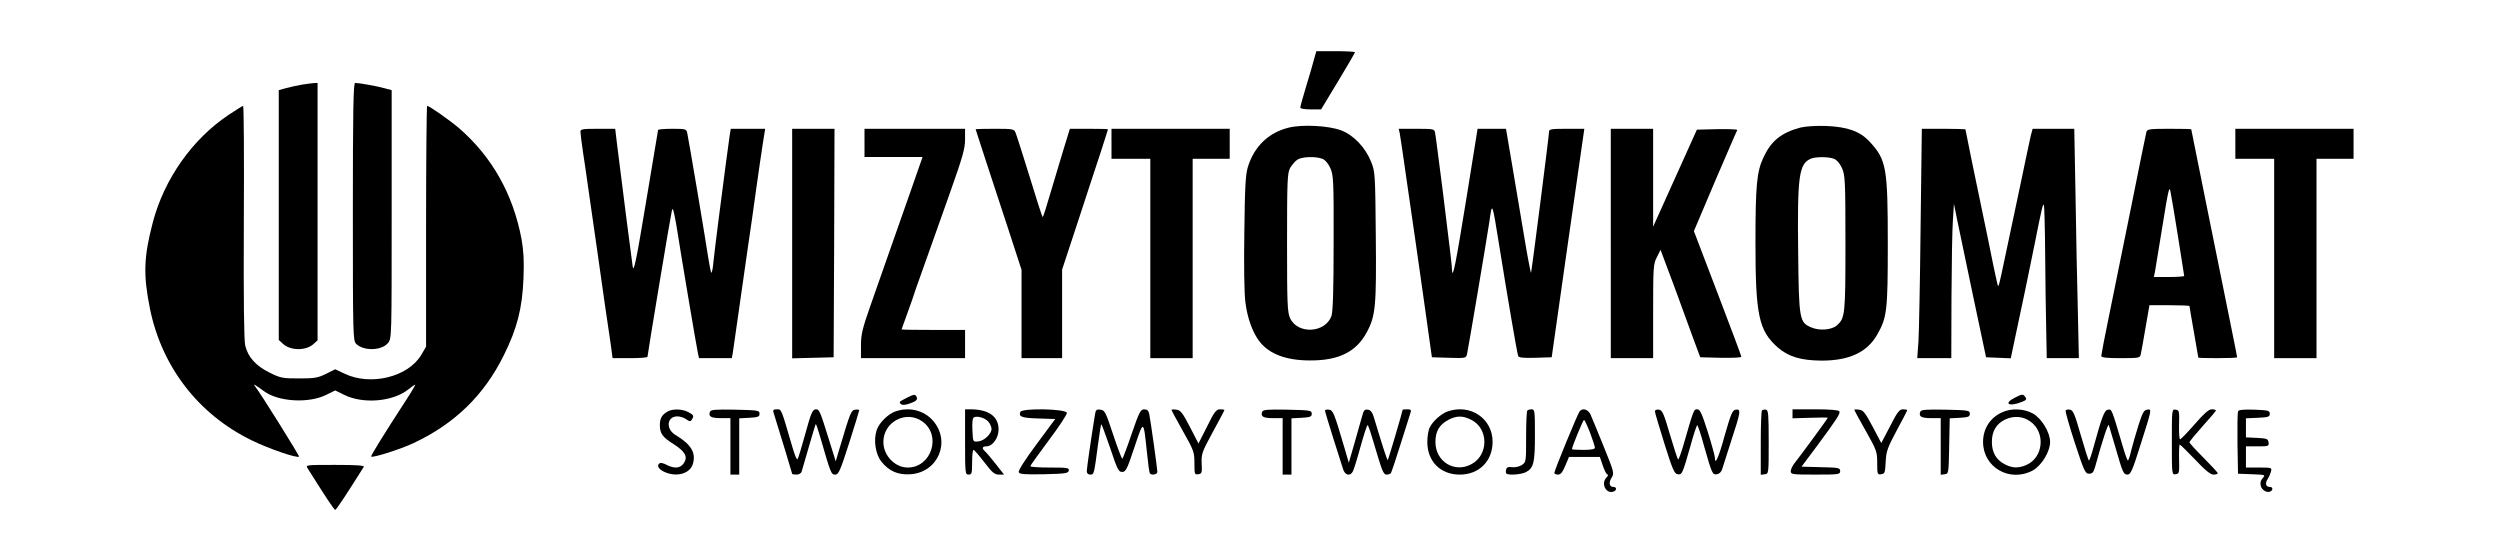
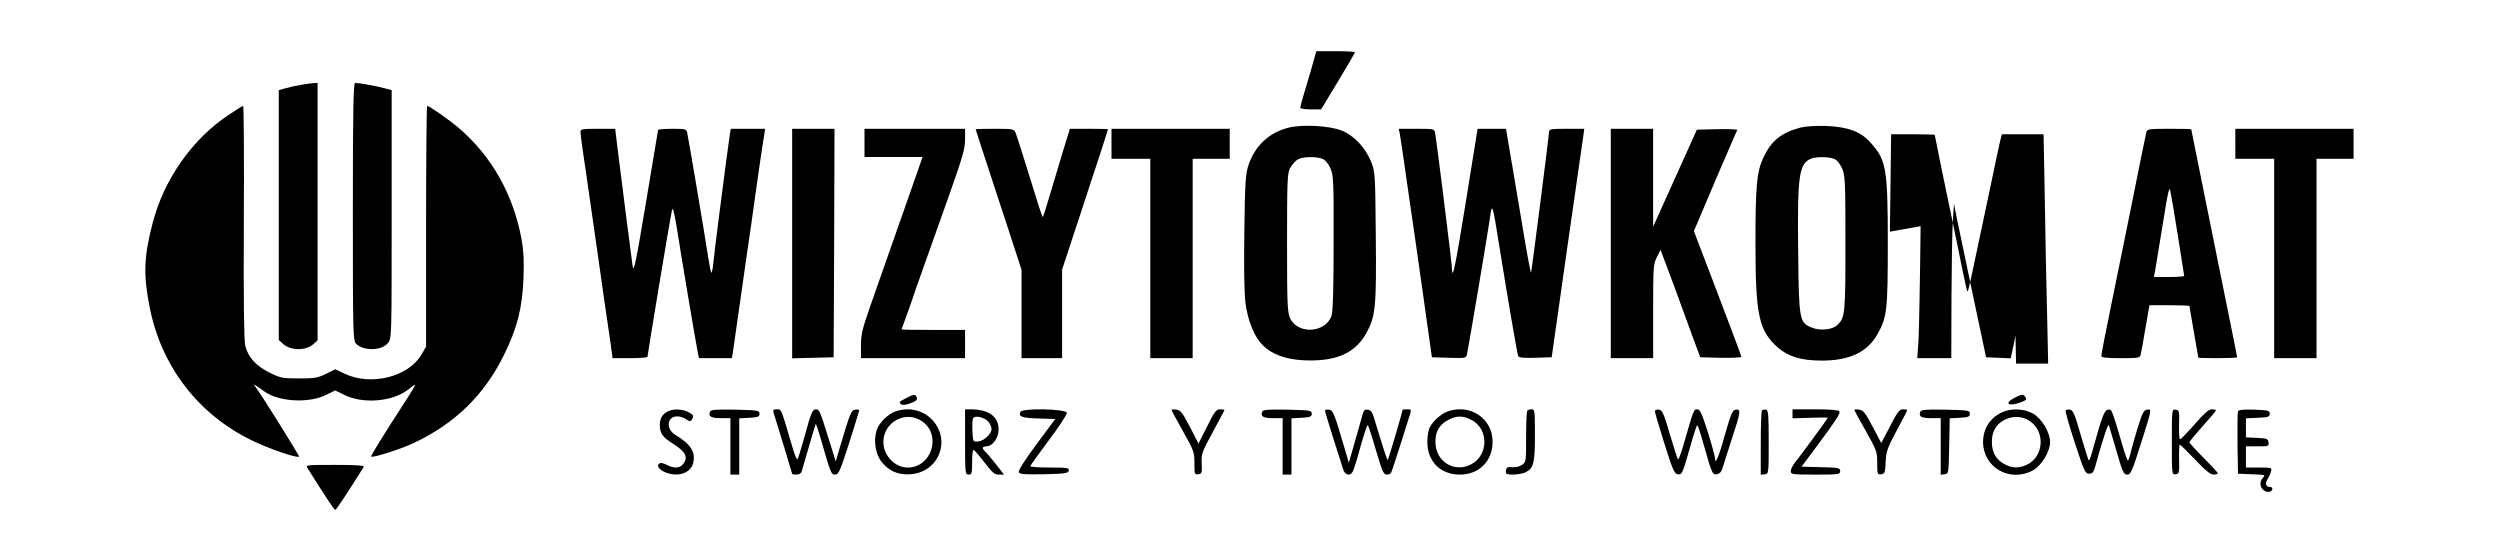
<svg xmlns="http://www.w3.org/2000/svg" version="1.0" width="1417pt" height="314pt" viewBox="0 0 1417 314" preserveAspectRatio="xMidYMid meet">
  <g transform="translate(0,314) scale(0.1,-0.1)" fill="#000000" stroke="none">
    <path d="M7449 2808 c-6 -24 -26 -94 -45 -155 -19 -62 -34 -117 -34 -123 0 -6 26 -10 59 -10 l59 0 96 159 c53 87 96 162 96 165 0 3 -49 6 -110 6 l-109 0 -12 -42z" />
    <path d="M1710 2660 c-25 -4 -64 -13 -87 -19 l-43 -12 0 -708 0 -708 23 -21 c43 -41 133 -41 175 -1 l22 20 0 729 0 730 -22 -1 c-13 -1 -43 -5 -68 -9z" />
    <path d="M2000 1940 c0 -710 1 -731 19 -749 42 -42 146 -39 181 6 20 25 20 36 20 729 l0 703 -41 11 c-43 12 -144 30 -166 30 -10 0 -13 -153 -13 -730z" />
    <path d="M1296 2489 c-206 -137 -366 -365 -430 -610 -51 -195 -55 -295 -16 -489 67 -329 274 -598 575 -745 95 -47 260 -104 270 -93 4 3 -222 365 -247 395 -11 14 -11 16 2 8 8 -5 29 -19 46 -32 80 -60 253 -71 353 -21 l51 25 51 -25 c106 -53 274 -39 361 29 20 16 39 29 42 29 2 0 -22 -42 -55 -92 -129 -199 -199 -312 -195 -316 9 -8 165 41 241 77 232 109 398 270 510 496 76 153 105 266 112 435 4 103 1 156 -11 225 -48 255 -168 468 -356 630 -53 45 -167 125 -179 125 -3 0 -6 -307 -6 -683 l0 -682 -27 -46 c-74 -126 -288 -178 -435 -107 l-53 25 -52 -26 c-47 -23 -65 -26 -153 -26 -93 0 -105 2 -167 33 -77 38 -122 87 -138 153 -7 30 -10 250 -8 702 2 361 0 657 -4 657 -3 0 -40 -23 -82 -51z" />
    <path d="M7302 2416 c-111 -28 -192 -105 -228 -219 -14 -43 -18 -110 -21 -367 -3 -194 -1 -350 6 -404 11 -89 41 -172 81 -223 55 -70 151 -106 285 -106 163 -1 263 49 322 160 50 92 55 149 51 549 -3 346 -4 361 -26 416 -33 82 -99 152 -170 179 -71 27 -222 35 -300 15z m193 -176 c16 -6 33 -26 45 -52 18 -40 20 -68 19 -423 0 -268 -4 -390 -12 -415 -34 -98 -192 -107 -235 -13 -15 34 -17 81 -17 428 0 352 2 393 17 422 10 17 28 39 40 47 25 18 103 21 143 6z" />
    <path d="M10205 2417 c-109 -29 -167 -76 -211 -172 -37 -80 -44 -160 -44 -483 0 -409 19 -496 126 -591 61 -53 131 -74 249 -75 158 0 259 48 316 149 55 97 59 137 59 515 0 430 -8 474 -102 576 -55 60 -126 85 -248 90 -57 2 -115 -2 -145 -9z m190 -177 c16 -6 33 -26 45 -52 18 -40 20 -69 20 -426 0 -406 -2 -424 -48 -466 -29 -26 -99 -32 -145 -12 -68 28 -71 44 -75 426 -5 435 4 502 73 531 28 11 99 11 130 -1z" />
    <path d="M3290 2394 c0 -9 6 -60 14 -113 8 -53 24 -161 35 -241 12 -80 32 -224 46 -320 14 -96 34 -236 44 -310 11 -74 25 -172 32 -217 l11 -83 99 0 c55 0 99 3 99 8 0 12 130 795 137 822 5 23 7 21 15 -15 5 -22 13 -67 18 -100 12 -81 108 -653 116 -688 l6 -27 93 0 93 0 6 33 c3 17 19 131 36 252 17 121 40 279 50 350 11 72 31 213 45 315 14 102 32 222 39 268 l13 82 -98 0 -97 0 -6 -37 c-6 -39 -30 -221 -65 -493 -11 -85 -23 -186 -27 -223 -3 -37 -9 -65 -12 -63 -3 3 -11 43 -18 88 -16 108 -112 676 -119 706 -5 21 -11 22 -85 22 -44 0 -80 -3 -80 -7 -1 -5 -32 -190 -69 -413 -56 -337 -69 -397 -75 -360 -6 40 -56 430 -88 688 l-11 92 -99 0 c-84 0 -98 -2 -98 -16z" />
    <path d="M4490 1760 l0 -651 118 3 117 3 3 648 2 647 -120 0 -120 0 0 -650z" />
    <path d="M4900 2330 l0 -80 165 0 164 0 -60 -172 c-33 -95 -89 -254 -124 -353 -35 -99 -86 -245 -114 -325 -43 -123 -51 -156 -51 -217 l0 -73 295 0 295 0 0 80 0 80 -180 0 c-99 0 -180 1 -180 3 0 1 12 34 26 72 14 39 29 81 34 95 4 14 34 102 68 195 33 94 99 279 146 411 72 203 86 252 86 303 l0 61 -285 0 -285 0 0 -80z" />
    <path d="M5530 2407 c0 -1 45 -140 100 -307 55 -168 114 -346 130 -397 l30 -92 0 -250 0 -251 115 0 115 0 0 251 0 251 91 276 c50 152 108 331 130 396 21 66 39 121 39 123 0 2 -49 3 -108 3 l-108 0 -36 -117 c-20 -65 -53 -178 -75 -250 -21 -73 -40 -133 -43 -133 -3 0 -36 103 -74 228 -39 125 -74 237 -80 250 -9 21 -15 22 -118 22 -59 0 -108 -1 -108 -3z" />
    <path d="M6300 2325 l0 -85 110 0 110 0 0 -565 0 -565 120 0 120 0 0 565 0 565 105 0 105 0 0 85 0 85 -335 0 -335 0 0 -85z" />
    <path d="M7934 2383 c3 -16 9 -59 15 -98 5 -38 22 -151 36 -250 15 -99 50 -346 79 -550 l52 -370 97 -3 c93 -3 97 -2 102 20 7 31 114 664 127 753 16 114 15 115 57 -145 44 -275 100 -603 106 -618 3 -9 29 -12 97 -10 l93 3 86 605 c48 333 89 624 93 648 l6 42 -100 0 c-89 0 -100 -2 -100 -17 -1 -29 -99 -795 -102 -799 -2 -2 -19 86 -37 194 -18 108 -49 293 -69 410 l-36 212 -80 0 -81 0 -63 -392 c-61 -377 -79 -467 -82 -408 -1 31 -8 87 -54 460 -21 162 -39 305 -42 318 -4 21 -9 22 -105 22 l-101 0 6 -27z" />
    <path d="M9130 1760 l0 -650 120 0 120 0 0 265 c0 251 1 268 21 307 l21 42 28 -75 c26 -68 57 -151 158 -429 l39 -105 116 -3 c65 -1 117 1 117 6 0 5 -61 167 -135 361 l-134 351 120 283 c67 155 123 286 126 290 2 4 -48 6 -112 5 l-117 -3 -124 -275 -124 -275 0 278 0 277 -120 0 -120 0 0 -650z" />
-     <path d="M10886 1858 c-3 -304 -9 -597 -12 -650 l-7 -98 97 0 96 0 1 343 c1 188 4 385 8 437 l6 95 18 -90 c10 -49 51 -245 91 -435 l73 -345 70 -3 70 -3 27 128 c46 216 64 300 107 513 45 226 48 235 54 228 2 -2 6 -128 7 -279 1 -150 4 -345 6 -431 l3 -158 91 0 91 0 -6 278 c-4 152 -10 445 -13 650 l-7 372 -118 0 -118 0 -10 -37 c-5 -21 -32 -148 -60 -283 -51 -240 -73 -345 -107 -505 -17 -76 -18 -78 -25 -45 -5 19 -29 134 -53 255 -25 121 -64 307 -86 414 -22 107 -40 196 -40 198 0 1 -56 3 -124 3 l-123 0 -7 -552z" />
+     <path d="M10886 1858 c-3 -304 -9 -597 -12 -650 l-7 -98 97 0 96 0 1 343 c1 188 4 385 8 437 l6 95 18 -90 c10 -49 51 -245 91 -435 l73 -345 70 -3 70 -3 27 128 l3 -158 91 0 91 0 -6 278 c-4 152 -10 445 -13 650 l-7 372 -118 0 -118 0 -10 -37 c-5 -21 -32 -148 -60 -283 -51 -240 -73 -345 -107 -505 -17 -76 -18 -78 -25 -45 -5 19 -29 134 -53 255 -25 121 -64 307 -86 414 -22 107 -40 196 -40 198 0 1 -56 3 -124 3 l-123 0 -7 -552z" />
    <path d="M12166 2393 c-3 -10 -41 -198 -85 -418 -45 -220 -101 -499 -126 -620 -25 -121 -45 -226 -45 -232 0 -10 29 -13 110 -13 106 0 110 1 114 23 3 12 15 79 27 150 l22 127 114 0 c62 0 113 -2 113 -5 0 -2 11 -69 25 -147 14 -78 25 -144 25 -145 0 -2 50 -3 110 -3 61 0 110 2 110 5 0 6 -35 178 -170 845 -49 245 -90 446 -90 447 0 2 -56 3 -124 3 -110 0 -125 -2 -130 -17z m179 -594 c19 -120 35 -220 35 -223 0 -3 -39 -6 -86 -6 l-86 0 6 28 c3 15 22 133 43 262 32 201 39 229 45 195 5 -22 24 -137 43 -256z" />
    <path d="M12670 2325 l0 -85 110 0 110 0 0 -565 0 -565 120 0 120 0 0 565 0 565 105 0 105 0 0 85 0 85 -335 0 -335 0 0 -85z" />
    <path d="M5145 888 c-50 -26 -51 -26 -39 -38 7 -7 22 -6 45 1 44 15 53 24 43 42 -8 13 -14 12 -49 -5z" />
    <path d="M11422 887 c-69 -34 -37 -55 38 -25 27 11 29 15 18 30 -12 15 -16 15 -56 -5z" />
    <path d="M3785 808 c-32 -17 -45 -39 -45 -76 0 -48 14 -69 76 -108 68 -43 84 -73 60 -109 -19 -29 -52 -33 -97 -10 -16 9 -34 13 -39 10 -20 -12 -9 -33 24 -49 70 -33 149 -11 164 47 17 63 -12 109 -100 162 -56 34 -48 105 11 105 15 0 37 -7 50 -16 19 -14 25 -14 32 -3 14 22 11 27 -21 44 -34 17 -86 19 -115 3z" />
    <path d="M4024 806 c-10 -27 6 -36 62 -36 l54 0 0 -160 0 -160 25 0 25 0 0 160 0 159 58 3 c49 3 57 6 57 23 0 19 -8 20 -138 23 -114 2 -138 0 -143 -12z" />
    <path d="M4384 803 c52 -167 106 -346 106 -349 0 -2 11 -4 24 -4 15 0 27 7 30 18 3 9 21 73 41 141 20 69 37 126 39 128 1 2 13 -32 25 -74 60 -208 62 -213 85 -213 19 0 28 20 79 179 31 98 57 182 57 185 0 4 -10 6 -22 4 -24 -3 -28 -14 -89 -218 l-22 -75 -39 125 c-49 157 -54 170 -72 170 -21 0 -28 -16 -66 -155 -18 -66 -36 -124 -40 -128 -4 -4 -17 27 -29 70 -65 222 -61 213 -88 213 -19 0 -23 -4 -19 -17z" />
    <path d="M5075 808 c-42 -15 -93 -65 -106 -106 -19 -58 -7 -137 28 -180 43 -53 94 -75 164 -70 157 11 230 186 127 304 -52 59 -135 79 -213 52z m153 -57 c110 -78 52 -261 -83 -261 -73 0 -138 68 -138 145 0 114 129 182 221 116z" />
    <path d="M5470 635 c0 -178 1 -185 20 -185 18 0 20 7 20 70 0 39 3 70 8 70 4 0 31 -31 61 -70 45 -59 58 -70 83 -70 l29 0 -47 60 c-26 33 -53 65 -60 71 -20 17 -17 29 6 29 36 0 70 47 70 96 0 73 -55 113 -157 114 l-33 0 0 -185z m133 114 c9 -12 17 -29 17 -40 0 -28 -42 -68 -75 -71 -30 -3 -30 -3 -33 56 -2 32 -1 65 3 74 8 20 65 8 88 -19z" />
    <path d="M5783 805 c-10 -28 9 -34 105 -37 l93 -3 -106 -143 c-64 -86 -104 -149 -101 -158 5 -12 30 -14 143 -12 122 3 138 5 141 21 3 15 -7 17 -107 17 -61 0 -111 3 -111 8 0 4 48 70 105 147 58 77 104 147 102 155 -4 23 -255 28 -264 5z" />
-     <path d="M6206 788 c-23 -141 -46 -302 -46 -318 0 -13 7 -20 20 -20 21 0 21 0 44 174 8 59 16 110 18 111 2 2 24 -58 50 -133 41 -123 48 -137 68 -137 21 0 28 14 70 140 53 158 51 159 71 -30 6 -60 13 -113 16 -117 8 -14 43 -8 43 7 0 17 -38 289 -46 328 -4 20 -12 27 -29 27 -20 0 -28 -15 -71 -140 -26 -77 -50 -140 -53 -140 -3 0 -27 62 -52 138 -42 127 -47 137 -72 140 -22 3 -27 -1 -31 -30z" />
    <path d="M6640 817 c0 -3 29 -57 65 -121 62 -110 65 -119 65 -182 0 -62 1 -65 22 -62 20 3 22 8 19 61 -2 54 1 64 63 178 36 66 66 122 66 125 0 2 -11 4 -25 4 -21 0 -32 -13 -73 -97 l-49 -97 -49 95 c-42 81 -53 94 -76 97 -16 2 -28 1 -28 -1z" />
    <path d="M7154 806 c-10 -27 6 -36 62 -36 l54 0 0 -160 0 -160 25 0 25 0 0 160 0 159 58 3 c49 3 57 6 57 23 0 19 -8 20 -138 23 -114 2 -138 0 -143 -12z" />
    <path d="M7510 813 c0 -5 21 -74 46 -154 25 -79 50 -159 56 -176 10 -37 41 -45 56 -15 5 9 25 72 43 139 19 68 37 123 40 123 5 0 12 -21 63 -192 22 -71 30 -88 46 -88 10 0 21 4 24 9 3 5 28 78 54 162 27 85 52 164 56 177 6 19 4 22 -18 22 -14 0 -26 -1 -26 -3 0 -8 -80 -280 -84 -284 -3 -4 -22 53 -79 242 -9 29 -18 41 -34 43 -18 3 -24 -4 -32 -35 -6 -21 -25 -89 -43 -152 l-33 -114 -23 79 c-60 204 -66 219 -89 222 -13 2 -23 -1 -23 -5z" />
    <path d="M8205 808 c-36 -13 -82 -53 -101 -90 -8 -15 -14 -52 -14 -83 0 -110 74 -185 184 -185 110 0 186 77 186 186 0 132 -126 217 -255 172z m135 -48 c98 -50 98 -199 0 -251 -96 -52 -204 15 -204 126 0 60 22 98 73 125 47 25 83 25 131 0z" />
    <path d="M8657 813 c-4 -3 -7 -71 -7 -149 0 -142 0 -144 -25 -160 -14 -9 -37 -14 -54 -12 -22 3 -31 0 -34 -13 -3 -10 -2 -20 1 -23 11 -11 84 -6 111 8 44 23 51 53 51 211 0 134 -1 145 -18 145 -10 0 -22 -3 -25 -7z" />
-     <path d="M8953 808 c-12 -16 -143 -335 -143 -348 0 -6 9 -10 21 -10 15 0 25 13 41 50 l21 50 88 0 87 0 17 -50 c9 -27 21 -50 27 -50 5 0 2 -7 -6 -16 -34 -34 -3 -96 40 -80 19 7 18 26 -1 26 -24 0 -28 25 -10 53 15 24 14 31 -46 178 -34 85 -68 166 -75 182 -15 28 -45 36 -61 15z m60 -122 c15 -40 27 -78 27 -84 0 -8 -23 -12 -65 -12 -36 0 -65 2 -65 4 0 14 63 166 68 166 4 0 19 -33 35 -74z" />
    <path d="M9380 808 c0 -7 25 -89 54 -183 46 -146 56 -170 75 -173 25 -4 27 1 73 162 17 64 35 116 38 116 3 0 21 -52 38 -116 46 -161 48 -166 74 -162 13 2 24 13 29 28 4 14 28 88 53 166 53 161 55 177 24 172 -18 -3 -27 -22 -62 -145 -35 -128 -56 -174 -56 -127 0 9 -18 75 -40 145 -34 106 -44 129 -60 129 -20 0 -19 3 -81 -212 -13 -43 -25 -75 -28 -72 -3 3 -24 67 -46 142 -35 120 -43 137 -62 140 -14 2 -23 -2 -23 -10z" />
    <path d="M9987 814 c-4 -4 -7 -88 -7 -186 l0 -179 23 3 c22 3 22 4 22 183 0 154 -2 180 -15 183 -9 1 -19 0 -23 -4z" />
    <path d="M10160 794 l0 -25 100 3 c55 2 100 2 100 0 0 -4 -158 -219 -187 -255 -13 -16 -23 -37 -23 -48 0 -18 9 -19 140 -19 133 0 140 1 140 20 0 18 -8 20 -109 22 l-110 3 86 115 c116 157 136 187 128 199 -4 7 -55 11 -136 11 l-129 0 0 -26z" />
    <path d="M10510 817 c0 -2 29 -56 65 -119 62 -110 65 -119 65 -182 0 -64 1 -67 23 -64 20 3 22 9 25 70 3 59 9 78 62 177 33 61 60 113 60 116 0 3 -11 5 -24 5 -20 0 -32 -15 -73 -96 l-50 -95 -49 93 c-42 79 -53 93 -76 96 -16 2 -28 1 -28 -1z" />
    <path d="M10884 806 c-10 -27 6 -36 62 -36 l54 0 0 -161 0 -160 23 3 c22 3 22 6 25 160 l3 157 57 3 c49 3 57 6 57 23 0 19 -8 20 -138 23 -114 2 -138 0 -143 -12z" />
    <path d="M11350 804 c-69 -30 -110 -93 -110 -169 0 -144 151 -231 281 -162 50 27 99 107 99 162 0 55 -49 135 -99 162 -51 27 -119 30 -171 7z m158 -53 c88 -62 74 -206 -24 -247 -45 -19 -78 -18 -122 5 -48 25 -72 67 -72 126 0 61 25 103 75 127 48 23 102 19 143 -11z" />
    <path d="M11708 813 c-3 -4 21 -87 52 -183 53 -161 59 -175 81 -175 18 0 25 8 33 35 43 156 75 253 79 240 2 -8 19 -64 37 -125 42 -146 46 -155 69 -155 17 0 28 24 70 158 69 218 69 214 41 210 -18 -2 -27 -18 -49 -88 -15 -47 -33 -111 -41 -142 -7 -32 -16 -58 -19 -58 -3 0 -17 37 -30 83 -63 213 -61 208 -83 205 -21 -3 -34 -39 -84 -220 -10 -38 -21 -68 -24 -68 -3 0 -23 64 -46 143 -34 120 -44 142 -61 145 -12 2 -23 0 -25 -5z" />
    <path d="M12310 635 c0 -185 0 -186 22 -183 20 3 21 8 19 86 -1 45 1 82 4 82 3 0 42 -38 87 -85 57 -61 87 -85 104 -85 13 0 24 3 24 8 0 4 -36 43 -80 87 -44 44 -80 83 -80 88 0 5 34 46 75 92 41 45 75 85 75 89 0 3 -11 6 -24 6 -17 0 -43 -23 -97 -85 -41 -47 -78 -85 -82 -85 -5 0 -7 37 -6 83 2 77 1 82 -19 85 -22 3 -22 2 -22 -183z" />
    <path d="M12685 808 c-3 -8 -4 -90 -3 -183 l3 -170 79 -3 c76 -3 78 -3 61 -22 -12 -13 -15 -28 -11 -44 6 -25 37 -42 56 -31 15 9 12 25 -4 25 -23 0 -29 19 -14 43 8 12 17 32 20 45 6 21 4 22 -68 22 l-74 0 0 60 0 60 66 0 c62 0 65 1 62 23 -3 20 -9 22 -65 25 l-63 3 0 54 0 54 68 3 c59 3 67 5 67 23 0 18 -8 20 -88 23 -65 2 -89 -1 -92 -10z" />
    <path d="M1744 485 c101 -161 150 -235 156 -235 6 0 62 85 162 244 4 8 -46 11 -162 11 -167 0 -169 0 -156 -20z" />
  </g>
</svg>